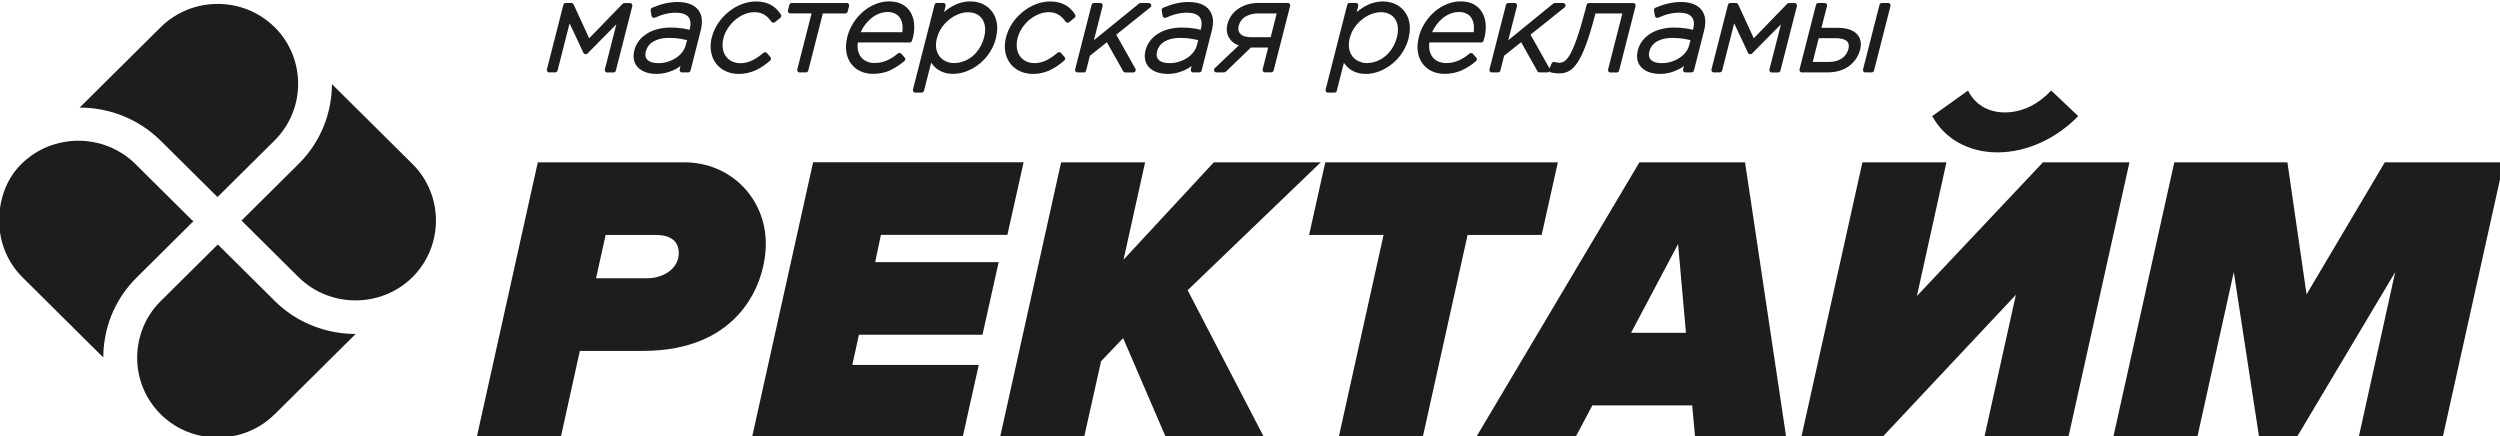
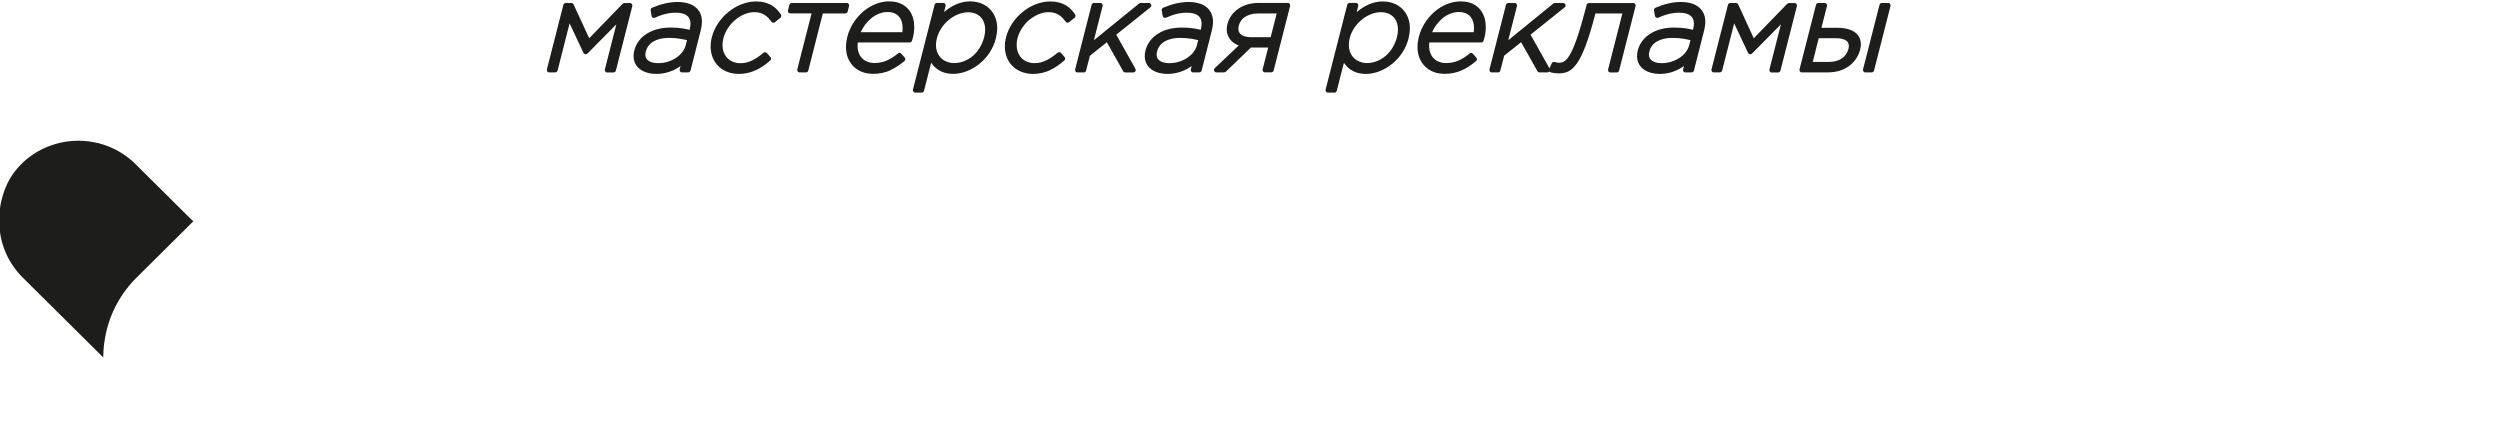
<svg xmlns="http://www.w3.org/2000/svg" width="447" height="78" viewBox="0 0 447 78" fill="none">
  <g clip-path="url(#clip0_845_2101)">
-     <path d="M436.747 78.233L447.674 29.024H426.4L412.411 52.63L408.989 29.024H388.764L377.837 78.233H392.861L399.401 48.647L403.94 78.233H410.631L428.263 48.647L421.723 78.233H436.747ZM371.587 20.759L366.759 16.189C364.372 18.693 361.557 20.102 358.426 20.102C355.294 20.102 352.99 18.474 351.886 16.189L345.485 20.759C347.637 24.741 351.886 27.245 357.156 27.245C362.427 27.245 367.724 24.741 371.587 20.759ZM336.49 78.233L360.44 52.712L354.784 78.233H369.808L380.748 29.024H365.282L342.739 52.931L348.023 29.024H332.999L322.059 78.233H336.49ZM301.461 59.499H291.638L300.04 43.639L301.447 59.499H301.461ZM319.382 78.233L312.015 29.024H293.128L263.893 78.233H281.663L284.712 72.485H302.565L303.089 78.233H319.382ZM254.374 78.233L262.404 42.011H275.648L278.545 29.024H236.963L234.066 42.011H247.379L239.35 78.233H254.374ZM226.036 78.233L212.351 51.891L236.149 29.024H217.027L200.886 46.431L204.749 29.024H189.725L178.798 78.233H193.822L196.871 64.59L200.817 60.457L208.474 78.233H226.023H226.036ZM172.107 78.233L175.004 65.246H152.392L153.578 59.855H175.666L178.563 46.868H156.476L157.51 41.997H180.122L183.02 29.011H145.383L134.457 78.219H172.093L172.107 78.233ZM106.574 49.756L108.285 42.011H117.28C119.805 42.011 121.364 43.051 121.364 45.254C121.364 48.127 118.467 49.756 115.707 49.756H106.561H106.574ZM100.256 78.233L103.677 62.742H114.99C132.166 62.742 136.926 50.714 136.926 43.557C136.926 35.511 130.676 29.024 122.343 29.024H96.158L85.231 78.233H100.256Z" fill="#1D1D1B" />
-     <path fill-rule="evenodd" clip-rule="evenodd" d="M63.572 53.711C59.874 53.711 56.177 52.315 53.376 49.551L43.181 39.438L53.376 29.326C57.349 25.398 59.336 20.212 59.35 15.039L73.753 29.326C76.554 32.103 77.947 35.771 77.947 39.438C77.947 43.106 76.54 46.773 73.753 49.551C70.953 52.329 67.255 53.711 63.558 53.711" fill="#1D1D1B" />
-     <path fill-rule="evenodd" clip-rule="evenodd" d="M49.099 53.793C50.934 55.599 53.017 57.009 55.266 57.98C56.411 58.473 57.583 58.87 58.784 59.157C60.356 59.527 61.971 59.718 63.585 59.718L59.363 63.906L56.038 67.203L49.14 74.046H49.126C46.325 76.837 42.628 78.233 38.931 78.233C35.233 78.233 31.577 76.865 28.777 74.114C28.763 74.114 28.749 74.087 28.735 74.073C25.921 71.281 24.527 67.628 24.527 63.96C24.527 60.293 25.921 56.626 28.721 53.848L38.917 43.735L38.944 43.708L49.099 53.779V53.793Z" fill="#1D1D1B" />
    <path fill-rule="evenodd" clip-rule="evenodd" d="M34.627 39.506L24.432 49.619C22.61 51.425 21.217 53.478 20.224 55.681C19.713 56.803 19.327 57.98 19.037 59.157C18.665 60.717 18.472 62.304 18.458 63.905L14.236 59.718L10.897 56.407L4.054 49.619C1.295 46.882 -0.112 43.27 -0.14 39.657V39.52V39.506V39.479V39.328V39.301V39.164V39.137V39V38.973V38.836V38.809V38.672V38.494V38.466V38.316L-0.126 38.289V38.138L-0.112 38.111V37.96L-0.098 37.933V37.782L-0.084 37.755V37.604L-0.057 37.577L-0.029 37.44V37.413L-0.002 37.262V37.235L0.026 37.084V37.057L0.053 36.907V36.879L0.081 36.729V36.701L0.109 36.551V36.523L0.15 36.373L0.178 36.209V36.181L0.219 36.031V36.003L0.26 35.853L0.302 35.689L0.343 35.524L0.385 35.36L0.426 35.196L0.467 35.032L0.523 34.867L0.578 34.703L0.633 34.539L0.688 34.375L0.743 34.211L0.799 34.046L0.854 33.882L0.923 33.718L0.992 33.554L1.061 33.39L1.13 33.239L1.199 33.075L1.268 32.924L1.337 32.774L1.419 32.623L1.433 32.582L1.502 32.459L1.585 32.309L1.668 32.158L1.75 32.008L1.833 31.857L1.93 31.706L2.026 31.556L2.123 31.405L2.22 31.255L2.316 31.104L2.413 30.954L2.523 30.817L2.633 30.68L2.744 30.543L2.854 30.407L2.965 30.27L3.075 30.133L3.199 29.996L3.323 29.859L3.447 29.722L3.572 29.585L3.696 29.449L3.82 29.325C6.621 26.547 10.318 25.165 14.015 25.165C17.713 25.165 21.41 26.561 24.211 29.325L34.365 39.397L34.392 39.424L34.627 39.506Z" fill="#1D1D1B" />
-     <path fill-rule="evenodd" clip-rule="evenodd" d="M14.249 19.227L28.721 4.872C31.536 2.094 35.219 0.698 38.917 0.698C42.614 0.698 46.312 2.094 49.112 4.872H49.126C51.913 7.663 53.306 11.317 53.306 14.985C53.306 18.652 51.899 22.319 49.112 25.097L38.889 35.237L28.735 25.166C24.748 21.211 19.505 19.24 14.263 19.24L14.249 19.227Z" fill="#1D1D1B" />
    <path d="M334.655 12.946H333.427C333.193 12.877 333.055 12.645 333.11 12.398L336.049 0.89C336.09 0.685 336.269 0.534 336.476 0.534H337.704C337.939 0.602 338.077 0.835 338.021 1.081L335.083 12.59C335.041 12.795 334.862 12.946 334.655 12.946ZM325.191 6.829L324.115 11.071H327.04C327.936 11.071 328.737 10.852 329.33 10.441C329.909 10.044 330.309 9.47 330.502 8.745C330.544 8.539 330.571 8.375 330.571 8.225C330.571 7.91 330.475 7.663 330.309 7.458V7.431C330.089 7.212 329.771 7.048 329.371 6.952C329.054 6.87 328.681 6.829 328.254 6.829H325.191ZM326.971 12.946H322.073C321.838 12.877 321.7 12.645 321.756 12.398L324.694 0.89C324.736 0.685 324.915 0.534 325.122 0.534H326.35C326.584 0.602 326.722 0.835 326.667 1.081L325.674 4.968H328.585C329.192 4.968 329.771 5.036 330.282 5.159C330.985 5.337 331.592 5.638 332.02 6.09C332.462 6.555 332.724 7.157 332.724 7.91C332.724 8.211 332.682 8.539 332.586 8.895C332.268 10.113 331.551 11.126 330.571 11.837C329.592 12.535 328.35 12.932 326.971 12.932V12.946ZM307.504 12.946H306.331C306.097 12.877 305.959 12.645 306.014 12.398L308.953 0.89C308.994 0.685 309.173 0.534 309.38 0.534H310.387C310.553 0.534 310.719 0.63 310.788 0.794L313.574 6.842L319.534 0.698C319.617 0.602 319.741 0.548 319.866 0.548H320.969C321.204 0.616 321.342 0.849 321.287 1.095L318.348 12.604C318.307 12.809 318.127 12.959 317.92 12.959H316.692C316.458 12.891 316.32 12.658 316.375 12.412L318.431 4.352L313.257 9.579C313.257 9.579 313.174 9.648 313.133 9.661C312.912 9.757 312.65 9.661 312.553 9.456L310.07 4.174L307.932 12.576C307.89 12.781 307.711 12.932 307.504 12.932V12.946ZM296.108 11.18C296.412 11.262 296.757 11.29 297.143 11.29C298.274 11.29 299.406 10.934 300.316 10.332C301.158 9.771 301.806 8.977 302.027 8.074L302.261 7.171C301.917 7.089 301.53 7.007 301.103 6.938C300.496 6.842 299.806 6.774 298.978 6.774C297.847 6.774 296.922 7.02 296.232 7.431C295.543 7.841 295.087 8.457 294.908 9.182C294.853 9.388 294.825 9.579 294.825 9.757C294.825 10.113 294.936 10.414 295.143 10.647C295.363 10.893 295.694 11.071 296.122 11.18H296.108ZM299.654 12.617C298.826 12.987 297.874 13.219 296.812 13.219C296.274 13.219 295.777 13.165 295.308 13.041H295.294C294.549 12.85 293.901 12.508 293.446 12.015C292.977 11.509 292.701 10.852 292.701 10.044C292.701 9.73 292.742 9.374 292.839 9.005C293.17 7.718 293.97 6.706 295.101 6.008C296.232 5.296 297.695 4.927 299.309 4.927C300.137 4.927 300.827 4.981 301.447 5.077C301.903 5.146 302.317 5.228 302.717 5.337V5.269C302.827 4.899 302.868 4.557 302.868 4.242C302.868 3.736 302.744 3.339 302.496 3.038C302.248 2.737 301.875 2.518 301.378 2.395C301.047 2.313 300.661 2.272 300.22 2.272C299.544 2.272 298.909 2.368 298.302 2.518C297.695 2.669 297.102 2.901 296.508 3.161L296.398 3.189C296.163 3.23 295.929 3.066 295.901 2.833L295.736 1.875C295.694 1.67 295.805 1.464 295.998 1.382C296.729 1.081 297.447 0.821 298.192 0.643C298.95 0.466 299.723 0.356 300.551 0.356C301.378 0.356 302.123 0.479 302.744 0.712C303.379 0.958 303.889 1.314 304.262 1.807C304.593 2.244 304.8 2.778 304.883 3.38C304.952 3.982 304.883 4.667 304.703 5.419L302.882 12.59C302.841 12.795 302.662 12.946 302.455 12.946H301.254C301.02 12.877 300.882 12.645 300.937 12.398L301.089 11.81C300.675 12.111 300.206 12.384 299.695 12.604L299.654 12.617ZM267.867 12.946H266.639C266.405 12.877 266.267 12.645 266.322 12.398L269.261 0.89C269.302 0.685 269.481 0.534 269.688 0.534H270.916C271.151 0.602 271.289 0.835 271.234 1.081L269.675 7.198L277.704 0.657C277.787 0.575 277.897 0.534 278.008 0.534H279.484C279.608 0.534 279.746 0.589 279.829 0.698C279.98 0.89 279.953 1.163 279.76 1.314L273.662 6.199L277.042 12.22L277.456 11.317C277.538 11.126 277.773 11.016 277.98 11.085C278.256 11.153 278.421 11.194 278.697 11.221C279.332 11.221 279.911 11.071 280.615 9.921C281.415 8.608 282.326 6.131 283.526 1.519L283.678 0.903C283.719 0.698 283.899 0.548 284.105 0.548H292.121C292.356 0.616 292.494 0.849 292.438 1.095L289.5 12.604C289.458 12.809 289.279 12.959 289.072 12.959H287.844C287.61 12.891 287.472 12.658 287.527 12.412L290.079 2.409H285.264C284.023 7.226 282.974 9.867 281.967 11.317C280.863 12.891 279.815 13.123 278.601 13.123C278.408 13.123 278.159 13.096 277.925 13.069C277.676 13.028 277.428 12.987 277.263 12.932L277.194 12.905C277.194 12.905 277.069 12.836 277.028 12.781C276.945 12.877 276.821 12.946 276.683 12.946H275.276C275.124 12.946 274.972 12.863 274.89 12.727L271.979 7.54L268.943 9.962L268.267 12.604C268.226 12.809 268.047 12.959 267.84 12.959L267.867 12.946ZM257.893 3.312C257.134 3.941 256.485 4.79 256.058 5.761H263.508C263.535 5.515 263.549 5.282 263.549 5.036C263.549 4.311 263.397 3.654 263.052 3.161C262.735 2.682 262.225 2.34 261.521 2.203C261.314 2.162 261.093 2.149 260.831 2.149C259.796 2.149 258.748 2.587 257.865 3.312H257.893ZM261.397 12.562C260.472 12.973 259.452 13.206 258.265 13.206C257.782 13.206 257.327 13.151 256.899 13.041C255.864 12.781 254.995 12.22 254.402 11.427C253.795 10.633 253.45 9.607 253.45 8.416C253.45 7.855 253.533 7.239 253.685 6.596C254.14 4.817 255.175 3.23 256.513 2.08C257.851 0.945 259.493 0.247 261.162 0.247C261.645 0.247 262.1 0.301 262.514 0.397C263.535 0.657 264.335 1.204 264.86 1.984C265.384 2.751 265.66 3.722 265.66 4.817C265.66 5.447 265.577 6.117 265.398 6.815L265.26 7.28C265.205 7.472 265.039 7.595 264.832 7.595H255.561C255.533 7.8 255.52 8.006 255.52 8.197C255.52 9.059 255.768 9.757 256.182 10.263C256.596 10.77 257.189 11.085 257.893 11.221C258.099 11.262 258.334 11.276 258.582 11.276C259.424 11.276 260.169 11.098 260.845 10.797C261.521 10.496 262.156 10.072 262.721 9.607V9.579C262.928 9.415 263.204 9.442 263.356 9.62L263.963 10.305C264.128 10.496 264.101 10.77 263.922 10.92C263.149 11.577 262.335 12.138 261.438 12.535H261.411L261.397 12.562ZM243.475 11.167C243.751 11.235 244.055 11.276 244.372 11.276C245.572 11.276 246.773 10.825 247.752 9.99C248.677 9.196 249.408 8.06 249.78 6.623C249.904 6.145 249.96 5.693 249.96 5.269C249.96 4.461 249.739 3.791 249.366 3.285C248.994 2.792 248.456 2.436 247.807 2.286C247.532 2.217 247.228 2.176 246.911 2.176C245.752 2.176 244.483 2.682 243.434 3.558C242.455 4.379 241.654 5.501 241.323 6.842C241.213 7.267 241.171 7.677 241.171 8.047C241.171 8.868 241.42 9.566 241.82 10.085C242.22 10.605 242.799 10.975 243.475 11.139H243.489L243.475 11.167ZM238.564 16.558H237.336C237.102 16.49 236.964 16.257 237.019 16.011L240.882 0.876C240.923 0.671 241.102 0.52 241.309 0.52H242.537C242.772 0.589 242.91 0.821 242.855 1.068L242.579 2.162C243.006 1.793 243.475 1.464 243.972 1.177C244.952 0.616 246.055 0.26 247.297 0.26C247.752 0.26 248.194 0.315 248.608 0.424C249.601 0.671 250.47 1.205 251.091 1.998C251.712 2.778 252.084 3.804 252.084 5.05C252.084 5.611 252.002 6.213 251.85 6.856C251.381 8.717 250.318 10.25 249.022 11.331C247.573 12.549 245.807 13.219 244.234 13.219C242.965 13.219 241.999 12.85 241.268 12.289C240.882 11.988 240.551 11.618 240.288 11.235L239.019 16.216C238.978 16.421 238.798 16.572 238.592 16.572L238.564 16.558ZM222.74 6.541C223.016 6.61 223.333 6.651 223.664 6.651H227.196L228.272 2.409H224.906C224.009 2.409 223.236 2.628 222.657 2.997H222.629C222.05 3.394 221.65 3.941 221.484 4.598C221.443 4.776 221.415 4.954 221.415 5.118C221.415 5.474 221.526 5.789 221.746 6.021C221.967 6.268 222.312 6.459 222.726 6.555L222.74 6.541ZM218.863 12.946H217.497C217.387 12.946 217.262 12.905 217.18 12.809C217.014 12.631 217.014 12.357 217.193 12.193L221.484 8.129C220.836 7.896 220.298 7.513 219.925 7.02V6.993C219.428 6.35 219.222 5.515 219.415 4.53L219.47 4.297C219.76 3.161 220.449 2.203 221.457 1.533C222.408 0.89 223.636 0.52 225.044 0.52H230.355C230.59 0.589 230.728 0.821 230.672 1.068L227.734 12.576C227.692 12.781 227.513 12.932 227.306 12.932H226.078C225.844 12.864 225.706 12.631 225.761 12.384L226.754 8.498H223.664L219.222 12.781C219.139 12.877 219.028 12.932 218.89 12.932L218.863 12.946ZM208.102 11.18C208.405 11.262 208.75 11.29 209.136 11.29C210.268 11.29 211.399 10.934 212.296 10.332C213.137 9.771 213.786 8.977 214.007 8.074L214.241 7.171C213.896 7.089 213.51 7.007 213.082 6.938C212.475 6.842 211.785 6.774 210.958 6.774C209.826 6.774 208.902 7.02 208.212 7.431C207.522 7.841 207.067 8.457 206.888 9.182C206.832 9.388 206.805 9.579 206.805 9.757C206.805 10.113 206.915 10.414 207.122 10.647C207.343 10.893 207.674 11.071 208.102 11.18ZM211.647 12.617C210.82 12.973 209.854 13.219 208.805 13.219C208.267 13.219 207.757 13.165 207.274 13.041C206.515 12.85 205.881 12.508 205.425 12.015C204.956 11.509 204.68 10.852 204.68 10.044C204.68 9.73 204.722 9.374 204.818 9.005C205.149 7.718 205.95 6.706 207.081 6.008C208.212 5.296 209.674 4.927 211.289 4.927C212.116 4.927 212.806 4.981 213.427 5.077C213.882 5.146 214.296 5.228 214.696 5.337V5.269C214.807 4.899 214.848 4.557 214.848 4.242C214.848 3.736 214.724 3.339 214.476 3.038C214.227 2.737 213.855 2.518 213.358 2.395C213.027 2.313 212.641 2.272 212.199 2.272C211.523 2.272 210.889 2.368 210.282 2.518C209.674 2.669 209.081 2.901 208.488 3.161L208.378 3.189C208.143 3.23 207.909 3.066 207.881 2.833L207.715 1.875C207.674 1.67 207.784 1.464 207.978 1.382C208.709 1.081 209.426 0.821 210.171 0.643C210.93 0.466 211.703 0.356 212.53 0.356C213.358 0.356 214.103 0.479 214.724 0.712C215.359 0.958 215.869 1.314 216.242 1.807C216.573 2.258 216.78 2.792 216.862 3.394C216.931 3.982 216.862 4.667 216.683 5.419L214.862 12.59C214.821 12.795 214.641 12.946 214.434 12.946H213.234C212.999 12.877 212.861 12.645 212.917 12.398L213.068 11.81C212.654 12.111 212.185 12.384 211.675 12.617H211.647ZM193.781 12.946H192.553C192.319 12.877 192.181 12.645 192.236 12.398L195.175 0.89C195.216 0.685 195.395 0.534 195.602 0.534H196.83C197.065 0.602 197.203 0.835 197.147 1.081L195.588 7.198L203.632 0.657C203.715 0.575 203.825 0.534 203.935 0.534H205.411C205.536 0.534 205.674 0.589 205.756 0.698C205.908 0.89 205.881 1.163 205.687 1.314L199.589 6.199L202.997 12.275C203.038 12.344 203.066 12.426 203.066 12.521C203.066 12.768 202.873 12.959 202.625 12.959H201.217C201.066 12.959 200.914 12.877 200.831 12.74L197.906 7.554L194.871 9.976L194.195 12.617C194.154 12.822 193.974 12.973 193.767 12.973L193.781 12.946ZM187.78 12.535C186.855 12.959 185.835 13.219 184.703 13.219C184.193 13.219 183.71 13.165 183.255 13.041C182.137 12.754 181.24 12.152 180.619 11.331C179.999 10.51 179.668 9.456 179.668 8.293C179.668 7.759 179.737 7.212 179.888 6.637C180.33 4.886 181.433 3.284 182.868 2.121C184.289 0.972 186.028 0.26 187.78 0.26C188.966 0.26 189.877 0.534 190.594 0.958C191.312 1.396 191.836 1.985 192.236 2.6C192.346 2.778 192.319 3.025 192.139 3.175L191.146 3.982C190.953 4.119 190.677 4.078 190.539 3.887C190.194 3.408 189.808 2.97 189.325 2.669C188.856 2.368 188.276 2.176 187.49 2.176C186.317 2.176 185.103 2.696 184.096 3.517H184.069C183.061 4.379 182.261 5.556 181.93 6.842C181.82 7.253 181.778 7.663 181.778 8.047C181.778 8.84 181.999 9.552 182.399 10.085C182.785 10.619 183.365 11.002 184.069 11.18H184.082C184.372 11.262 184.689 11.29 185.02 11.29C185.765 11.29 186.483 11.085 187.145 10.756C187.835 10.414 188.483 9.949 189.09 9.429C189.27 9.278 189.546 9.292 189.711 9.47L190.346 10.195C190.511 10.373 190.484 10.647 190.304 10.811C189.518 11.495 188.69 12.097 187.766 12.521L187.78 12.535ZM169.679 11.167C169.955 11.235 170.258 11.276 170.576 11.276C171.776 11.276 172.976 10.825 173.942 10.003C174.866 9.21 175.598 8.06 175.97 6.637C176.094 6.158 176.149 5.707 176.149 5.282C176.149 4.475 175.929 3.805 175.556 3.298C175.184 2.806 174.646 2.45 173.997 2.299C173.721 2.231 173.418 2.19 173.101 2.19C171.942 2.19 170.672 2.696 169.624 3.572C168.644 4.393 167.844 5.515 167.513 6.856C167.403 7.28 167.347 7.677 167.347 8.06C167.347 8.881 167.596 9.579 168.01 10.099C168.41 10.619 168.989 10.989 169.665 11.153H169.679V11.167ZM164.781 16.558H163.553C163.319 16.49 163.181 16.257 163.236 16.011L167.099 0.876C167.141 0.671 167.32 0.52 167.527 0.52H168.755C168.989 0.589 169.127 0.821 169.072 1.068L168.796 2.149C169.224 1.779 169.693 1.451 170.189 1.163C171.169 0.602 172.273 0.247 173.514 0.247C173.97 0.247 174.411 0.301 174.825 0.411C175.818 0.657 176.688 1.191 177.308 1.984C177.929 2.764 178.302 3.791 178.302 5.036C178.302 5.597 178.219 6.199 178.067 6.842C177.598 8.703 176.536 10.236 175.239 11.317C173.79 12.535 172.024 13.206 170.438 13.206C169.169 13.206 168.203 12.836 167.472 12.275C167.085 11.974 166.754 11.604 166.492 11.221L165.223 16.202C165.181 16.408 165.002 16.558 164.795 16.558H164.781ZM155.731 3.312C154.972 3.941 154.324 4.79 153.896 5.761H161.346C161.374 5.515 161.387 5.282 161.387 5.036C161.387 4.311 161.236 3.654 160.891 3.161C160.573 2.682 160.063 2.34 159.359 2.203C159.152 2.162 158.932 2.149 158.67 2.149C157.635 2.149 156.586 2.587 155.717 3.312H155.731ZM159.221 12.562C158.297 12.973 157.276 13.206 156.09 13.206C155.607 13.206 155.152 13.151 154.71 13.041C153.675 12.781 152.806 12.22 152.213 11.427C151.606 10.633 151.261 9.607 151.261 8.416C151.261 7.855 151.344 7.239 151.496 6.596C151.951 4.817 152.986 3.23 154.324 2.08C155.662 0.945 157.304 0.247 158.973 0.247C159.456 0.247 159.911 0.301 160.325 0.397C161.346 0.657 162.146 1.218 162.671 1.984C163.195 2.751 163.471 3.722 163.471 4.817C163.471 5.433 163.388 6.103 163.209 6.801C163.153 7.034 163.126 7.116 163.057 7.294C163.002 7.472 162.836 7.595 162.643 7.595H153.372C153.344 7.8 153.33 8.006 153.33 8.197C153.33 9.059 153.579 9.757 153.993 10.263C154.407 10.756 155 11.085 155.69 11.208C155.897 11.249 156.131 11.262 156.379 11.262C157.221 11.262 157.966 11.085 158.642 10.783C159.318 10.482 159.939 10.058 160.518 9.593V9.566C160.725 9.401 161.001 9.429 161.153 9.607L161.76 10.291C161.926 10.482 161.898 10.756 161.719 10.907C160.946 11.55 160.146 12.111 159.235 12.521H159.194L159.221 12.562ZM144.101 12.946H142.873C142.638 12.877 142.5 12.645 142.556 12.398L145.108 2.395H141.203C140.969 2.327 140.831 2.08 140.886 1.861L141.134 0.89C141.176 0.685 141.355 0.534 141.562 0.534H151.496C151.73 0.602 151.868 0.835 151.813 1.081L151.564 2.053C151.523 2.258 151.344 2.409 151.137 2.409H147.122L144.528 12.59C144.487 12.795 144.308 12.946 144.101 12.946ZM135.174 12.535C134.25 12.959 133.229 13.219 132.098 13.219C131.587 13.219 131.105 13.165 130.649 13.041C129.532 12.754 128.635 12.152 128.014 11.331C127.393 10.51 127.062 9.456 127.062 8.293C127.062 7.773 127.131 7.212 127.283 6.637C127.724 4.886 128.828 3.284 130.263 2.121C131.684 0.972 133.422 0.26 135.174 0.26C136.361 0.26 137.272 0.534 137.989 0.958C138.706 1.396 139.231 1.985 139.631 2.6C139.741 2.778 139.713 3.025 139.534 3.175L138.541 3.982C138.348 4.119 138.072 4.078 137.934 3.887C137.589 3.408 137.203 2.97 136.72 2.669C136.251 2.368 135.657 2.176 134.885 2.176C133.698 2.176 132.484 2.696 131.477 3.545C130.456 4.393 129.67 5.57 129.339 6.856C129.228 7.267 129.187 7.677 129.187 8.06C129.187 8.854 129.408 9.566 129.808 10.099C130.208 10.633 130.773 11.016 131.477 11.194H131.491C131.781 11.276 132.098 11.303 132.429 11.303C133.174 11.303 133.891 11.098 134.554 10.77C135.243 10.428 135.892 9.962 136.499 9.442C136.678 9.292 136.954 9.306 137.12 9.483L137.754 10.209C137.92 10.387 137.892 10.66 137.713 10.825C136.927 11.509 136.099 12.111 135.174 12.535ZM116.701 11.18C117.005 11.262 117.35 11.29 117.736 11.29C118.867 11.29 119.999 10.934 120.895 10.332C121.737 9.771 122.385 8.977 122.606 8.074L122.841 7.171C122.496 7.089 122.109 7.007 121.682 6.938C121.075 6.842 120.385 6.774 119.557 6.774C118.426 6.774 117.501 7.02 116.812 7.431C116.122 7.841 115.667 8.457 115.473 9.182C115.418 9.388 115.391 9.579 115.391 9.757C115.391 10.113 115.501 10.414 115.708 10.647C115.929 10.893 116.26 11.071 116.687 11.18H116.701ZM120.247 12.617C119.419 12.973 118.453 13.219 117.405 13.219C116.867 13.219 116.343 13.165 115.873 13.041C115.128 12.85 114.48 12.508 114.025 12.015C113.556 11.509 113.28 10.852 113.28 10.044C113.28 9.73 113.321 9.374 113.418 9.005C113.749 7.718 114.549 6.706 115.68 6.008C116.812 5.296 118.274 4.927 119.888 4.927C120.716 4.927 121.406 4.981 122.027 5.077C122.482 5.146 122.896 5.228 123.296 5.337V5.269C123.406 4.899 123.461 4.557 123.461 4.242C123.461 3.736 123.337 3.339 123.089 3.038C122.841 2.737 122.468 2.518 121.971 2.395C121.64 2.313 121.254 2.272 120.813 2.272C120.137 2.272 119.502 2.368 118.895 2.518C118.288 2.669 117.695 2.901 117.101 3.161L116.991 3.189C116.756 3.23 116.522 3.066 116.494 2.833L116.343 1.875C116.301 1.67 116.412 1.464 116.605 1.382C117.336 1.081 118.053 0.821 118.798 0.643C119.557 0.466 120.33 0.356 121.157 0.356C121.985 0.356 122.73 0.479 123.351 0.712C123.986 0.958 124.496 1.314 124.869 1.807C125.2 2.244 125.407 2.778 125.476 3.38C125.545 3.982 125.476 4.667 125.296 5.419L123.475 12.59C123.434 12.795 123.254 12.946 123.048 12.946H121.847C121.613 12.877 121.475 12.645 121.53 12.398L121.682 11.81C121.268 12.111 120.799 12.384 120.288 12.617H120.247ZM99.276 12.946H98.104C97.869 12.877 97.731 12.645 97.787 12.398L100.725 0.89C100.767 0.685 100.946 0.534 101.153 0.534H102.16C102.326 0.534 102.491 0.63 102.56 0.794L105.347 6.842L111.307 0.698C111.39 0.602 111.514 0.548 111.638 0.548H112.742C112.976 0.616 113.114 0.849 113.059 1.095L110.12 12.604C110.079 12.809 109.9 12.959 109.693 12.959H108.465C108.23 12.891 108.092 12.658 108.148 12.412L110.203 4.352L105.03 9.579C105.03 9.579 104.947 9.648 104.905 9.661C104.685 9.757 104.423 9.661 104.326 9.456L101.843 4.174L99.704 12.576C99.663 12.781 99.484 12.932 99.276 12.932V12.946Z" fill="#1D1D1B" />
  </g>
  <defs>
    <clipPath id="clip0_845_2101">
      <rect width="447" height="78" fill="white" />
    </clipPath>
  </defs>
</svg>